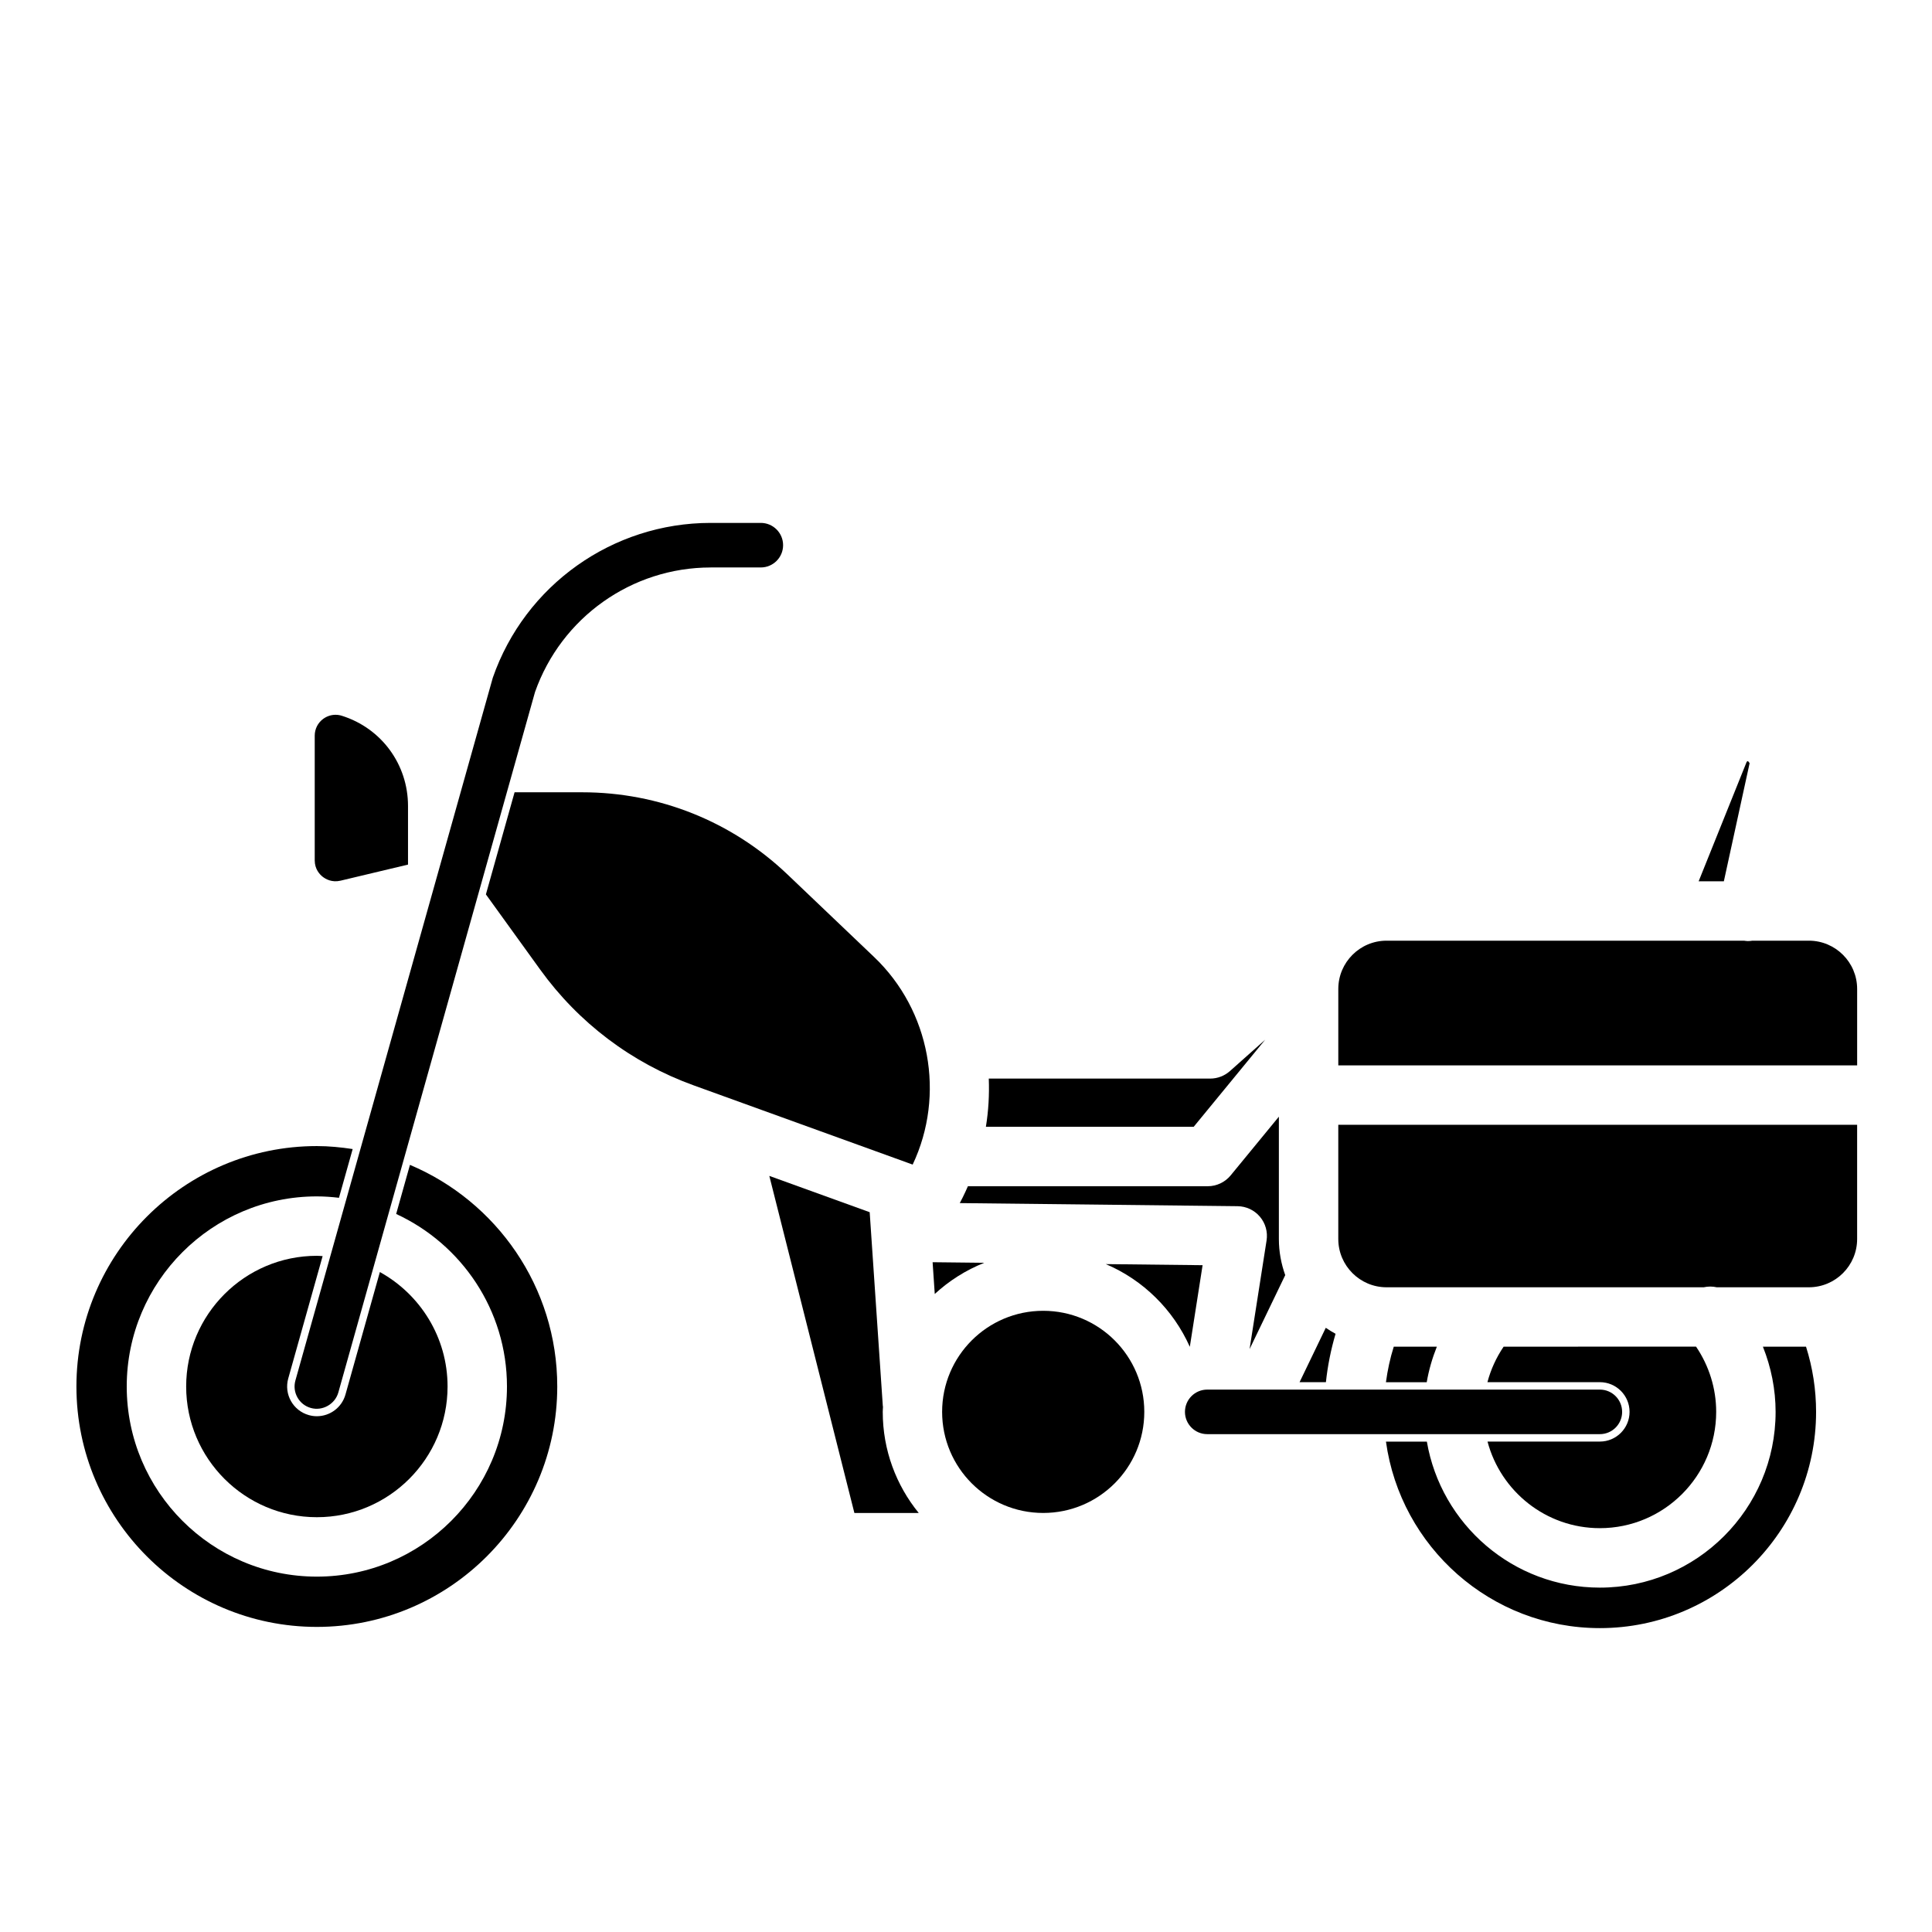
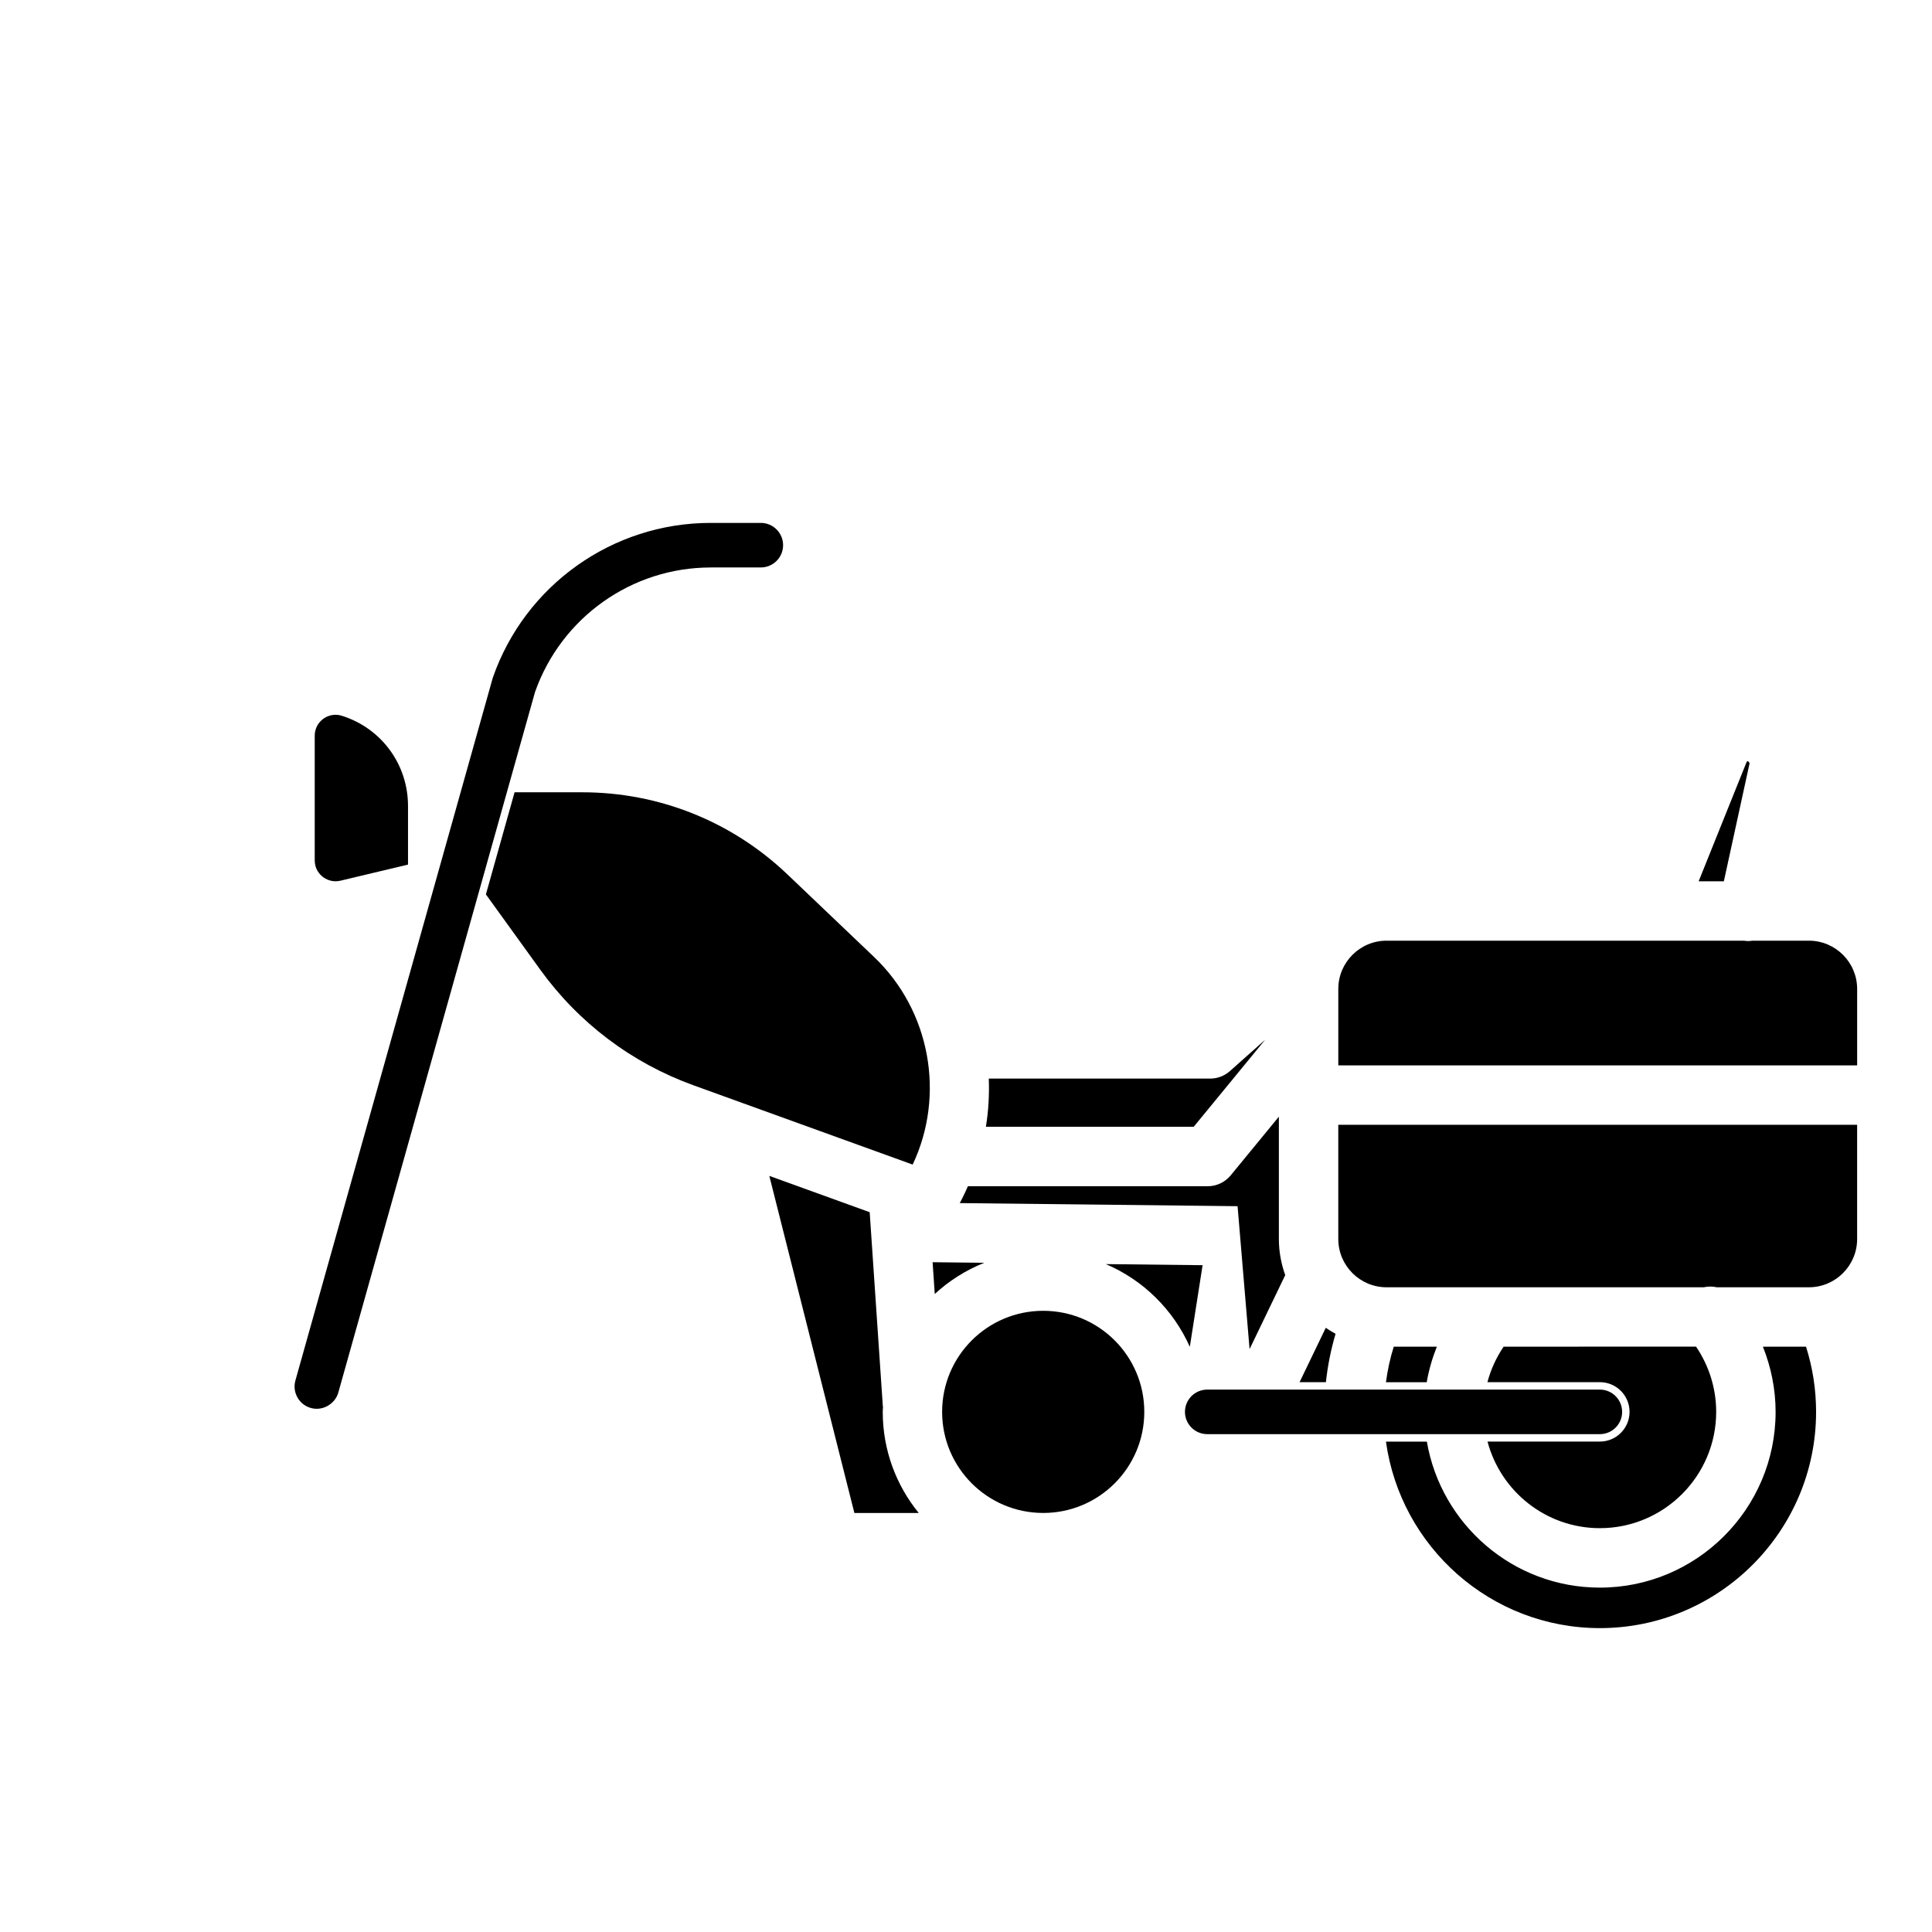
<svg xmlns="http://www.w3.org/2000/svg" fill="#000000" width="800px" height="800px" version="1.1" viewBox="144 144 512 512">
  <g>
    <path d="m234.6 333.69c-0.555-0.176-1.117-0.262-1.68-0.262-1.156 0-2.289 0.371-3.258 1.074-1.438 1.059-2.258 2.684-2.258 4.469v33.035c0 2.336 1.32 3.723 2.106 4.344 0.785 0.617 2.453 1.578 4.719 1.043l17.898-4.266v-15.562c-0.004-10.988-7.043-20.582-17.527-23.875z" />
-     <path d="m252.64 452.7-3.652 13.012c17.301 7.984 29.363 25.453 29.363 45.727 0 27.781-22.602 50.383-50.383 50.383s-50.383-22.602-50.383-50.383 22.602-50.383 50.383-50.383c1.988 0 3.938 0.145 5.863 0.371l3.629-12.918c-3.106-0.469-6.258-0.789-9.492-0.789-35.133 0-63.715 28.582-63.715 63.715 0 35.129 28.582 63.711 63.715 63.711 35.129 0 63.711-28.582 63.711-63.711 0-26.387-16.125-49.074-39.039-58.734z" />
    <path d="m378 516.84c-0.012-0.098-0.039-0.188-0.047-0.293l-3.477-51.301-26.598-9.621 22.543 89.328h17.051c-5.957-7.316-9.535-16.641-9.535-26.789-0.004-0.449 0.047-0.879 0.062-1.324z" />
    <path d="m594.16 377.55h6.68l6.828-31.312-0.418-0.523c-0.172 0-0.332 0.105-0.398 0.27z" />
    <path d="m495.38 510.29c0.465-4.356 1.324-8.637 2.559-12.82-0.895-0.484-1.758-1.016-2.594-1.59l-6.945 14.41z" />
-     <path d="m229.5 476.88c-0.512-0.023-1.012-0.078-1.527-0.078-19.102 0-34.637 15.535-34.637 34.637s15.535 34.637 34.637 34.637c19.102 0 34.637-15.535 34.637-34.637 0-13.047-7.258-24.426-17.941-30.332l-9.117 32.461c-0.977 3.473-4.137 5.746-7.578 5.746-0.703 0-1.422-0.094-2.133-0.297-4.184-1.176-6.629-5.523-5.453-9.711z" />
    <path d="m352.66 375.71c-14.715-14.023-34.02-21.746-54.344-21.746h-17.949l-7.598 27.059 14.375 19.914c10.207 14.145 24.27 24.758 40.668 30.688l56.543 20.453c0.168 0.055 0.336 0.117 0.5 0.18l1.012 0.367c8.73-18.453 4.644-40.848-10.211-54.996z" />
-     <path d="m475.15 501.53 9.449-19.609c-1.07-2.996-1.684-6.207-1.684-9.57v-32.422l-12.777 15.559c-1.496 1.82-3.727 2.875-6.086 2.875l-63.551 0.004c-0.441 0.977-0.863 1.961-1.355 2.922l-0.797 1.543 73.621 0.82c2.281 0.027 4.445 1.043 5.918 2.785 1.477 1.742 2.121 4.043 1.766 6.301z" />
+     <path d="m475.15 501.53 9.449-19.609c-1.07-2.996-1.684-6.207-1.684-9.57v-32.422l-12.777 15.559c-1.496 1.82-3.727 2.875-6.086 2.875l-63.551 0.004c-0.441 0.977-0.863 1.961-1.355 2.922l-0.797 1.543 73.621 0.82z" />
    <path d="m469.94 427.85c-1.441 1.277-3.301 1.988-5.231 1.988l-58.672-0.004c0.164 4.262-0.074 8.543-0.766 12.785h55.066l18.949-23.082z" />
    <path d="m498.66 472.35c0 7.055 5.738 12.793 12.793 12.793h84.043c1.145-0.25 2.32-0.262 3.461 0h24.41c7.055 0 12.793-5.738 12.793-12.793v-30.266h-137.5z" />
    <path d="m513.36 500.89c-0.973 3.066-1.637 6.215-2.074 9.41h10.812c0.555-3.231 1.469-6.375 2.68-9.41z" />
    <path d="m447.25 518.16c0 14.797-11.992 26.789-26.789 26.789-14.793 0-26.789-11.992-26.789-26.789 0-14.793 11.996-26.785 26.789-26.785 14.797 0 26.789 11.992 26.789 26.785" />
    <path d="m462.7 479.29-25.648-0.289c9.914 4.215 17.887 12.098 22.262 21.922z" />
    <path d="m611.19 500.89c2.18 5.457 3.363 11.309 3.363 17.281 0 25.676-20.891 46.566-46.57 46.566-22.992 0-42.09-16.762-45.852-38.695h-10.84c3.856 27.871 27.777 49.426 56.691 49.426 31.59 0 57.297-25.703 57.297-57.297 0-5.934-0.906-11.723-2.664-17.281z" />
    <path d="m575.85 518.16c0 4.344-3.527 7.871-7.871 7.871h-29.77c3.492 13.191 15.492 22.949 29.77 22.949 16.996 0 30.828-13.828 30.828-30.824 0-6.199-1.891-12.207-5.332-17.281l-50.996 0.004c-1.953 2.883-3.41 6.059-4.293 9.41h29.793c4.344 0 7.871 3.527 7.871 7.871z" />
    <path d="m391.15 478.5 0.57 8.418c3.805-3.504 8.238-6.324 13.125-8.266z" />
    <path d="m623.37 393.29h-14.949c-0.41 0.066-0.828 0.105-1.246 0.105-0.332 0-0.668-0.066-1.004-0.105h-25.148c-0.105 0-0.207 0.004-0.312 0h-69.254c-7.055 0-12.793 5.738-12.793 12.793v20.254h137.5v-20.254c0-7.055-5.738-12.793-12.793-12.793z" />
    <path d="m332.31 294.38h13.316c3.254 0 5.902-2.648 5.902-5.902 0-3.254-2.648-5.902-5.902-5.902h-13.316c-25.988 0-49.18 16.488-57.715 41.035l-52.309 186.23c-0.426 1.523-0.238 3.113 0.535 4.492 0.777 1.379 2.035 2.371 3.551 2.793 3.106 0.887 6.422-1.031 7.285-4.09l52.129-185.64c6.981-19.793 25.664-33.008 46.523-33.008z" />
    <path d="m573.88 518.16c0-3.254-2.648-5.902-5.902-5.902h-104.05c-3.254 0-5.902 2.648-5.902 5.902 0 3.254 2.648 5.902 5.902 5.902h104.05c3.258 0.004 5.906-2.641 5.906-5.902z" />
  </g>
</svg>